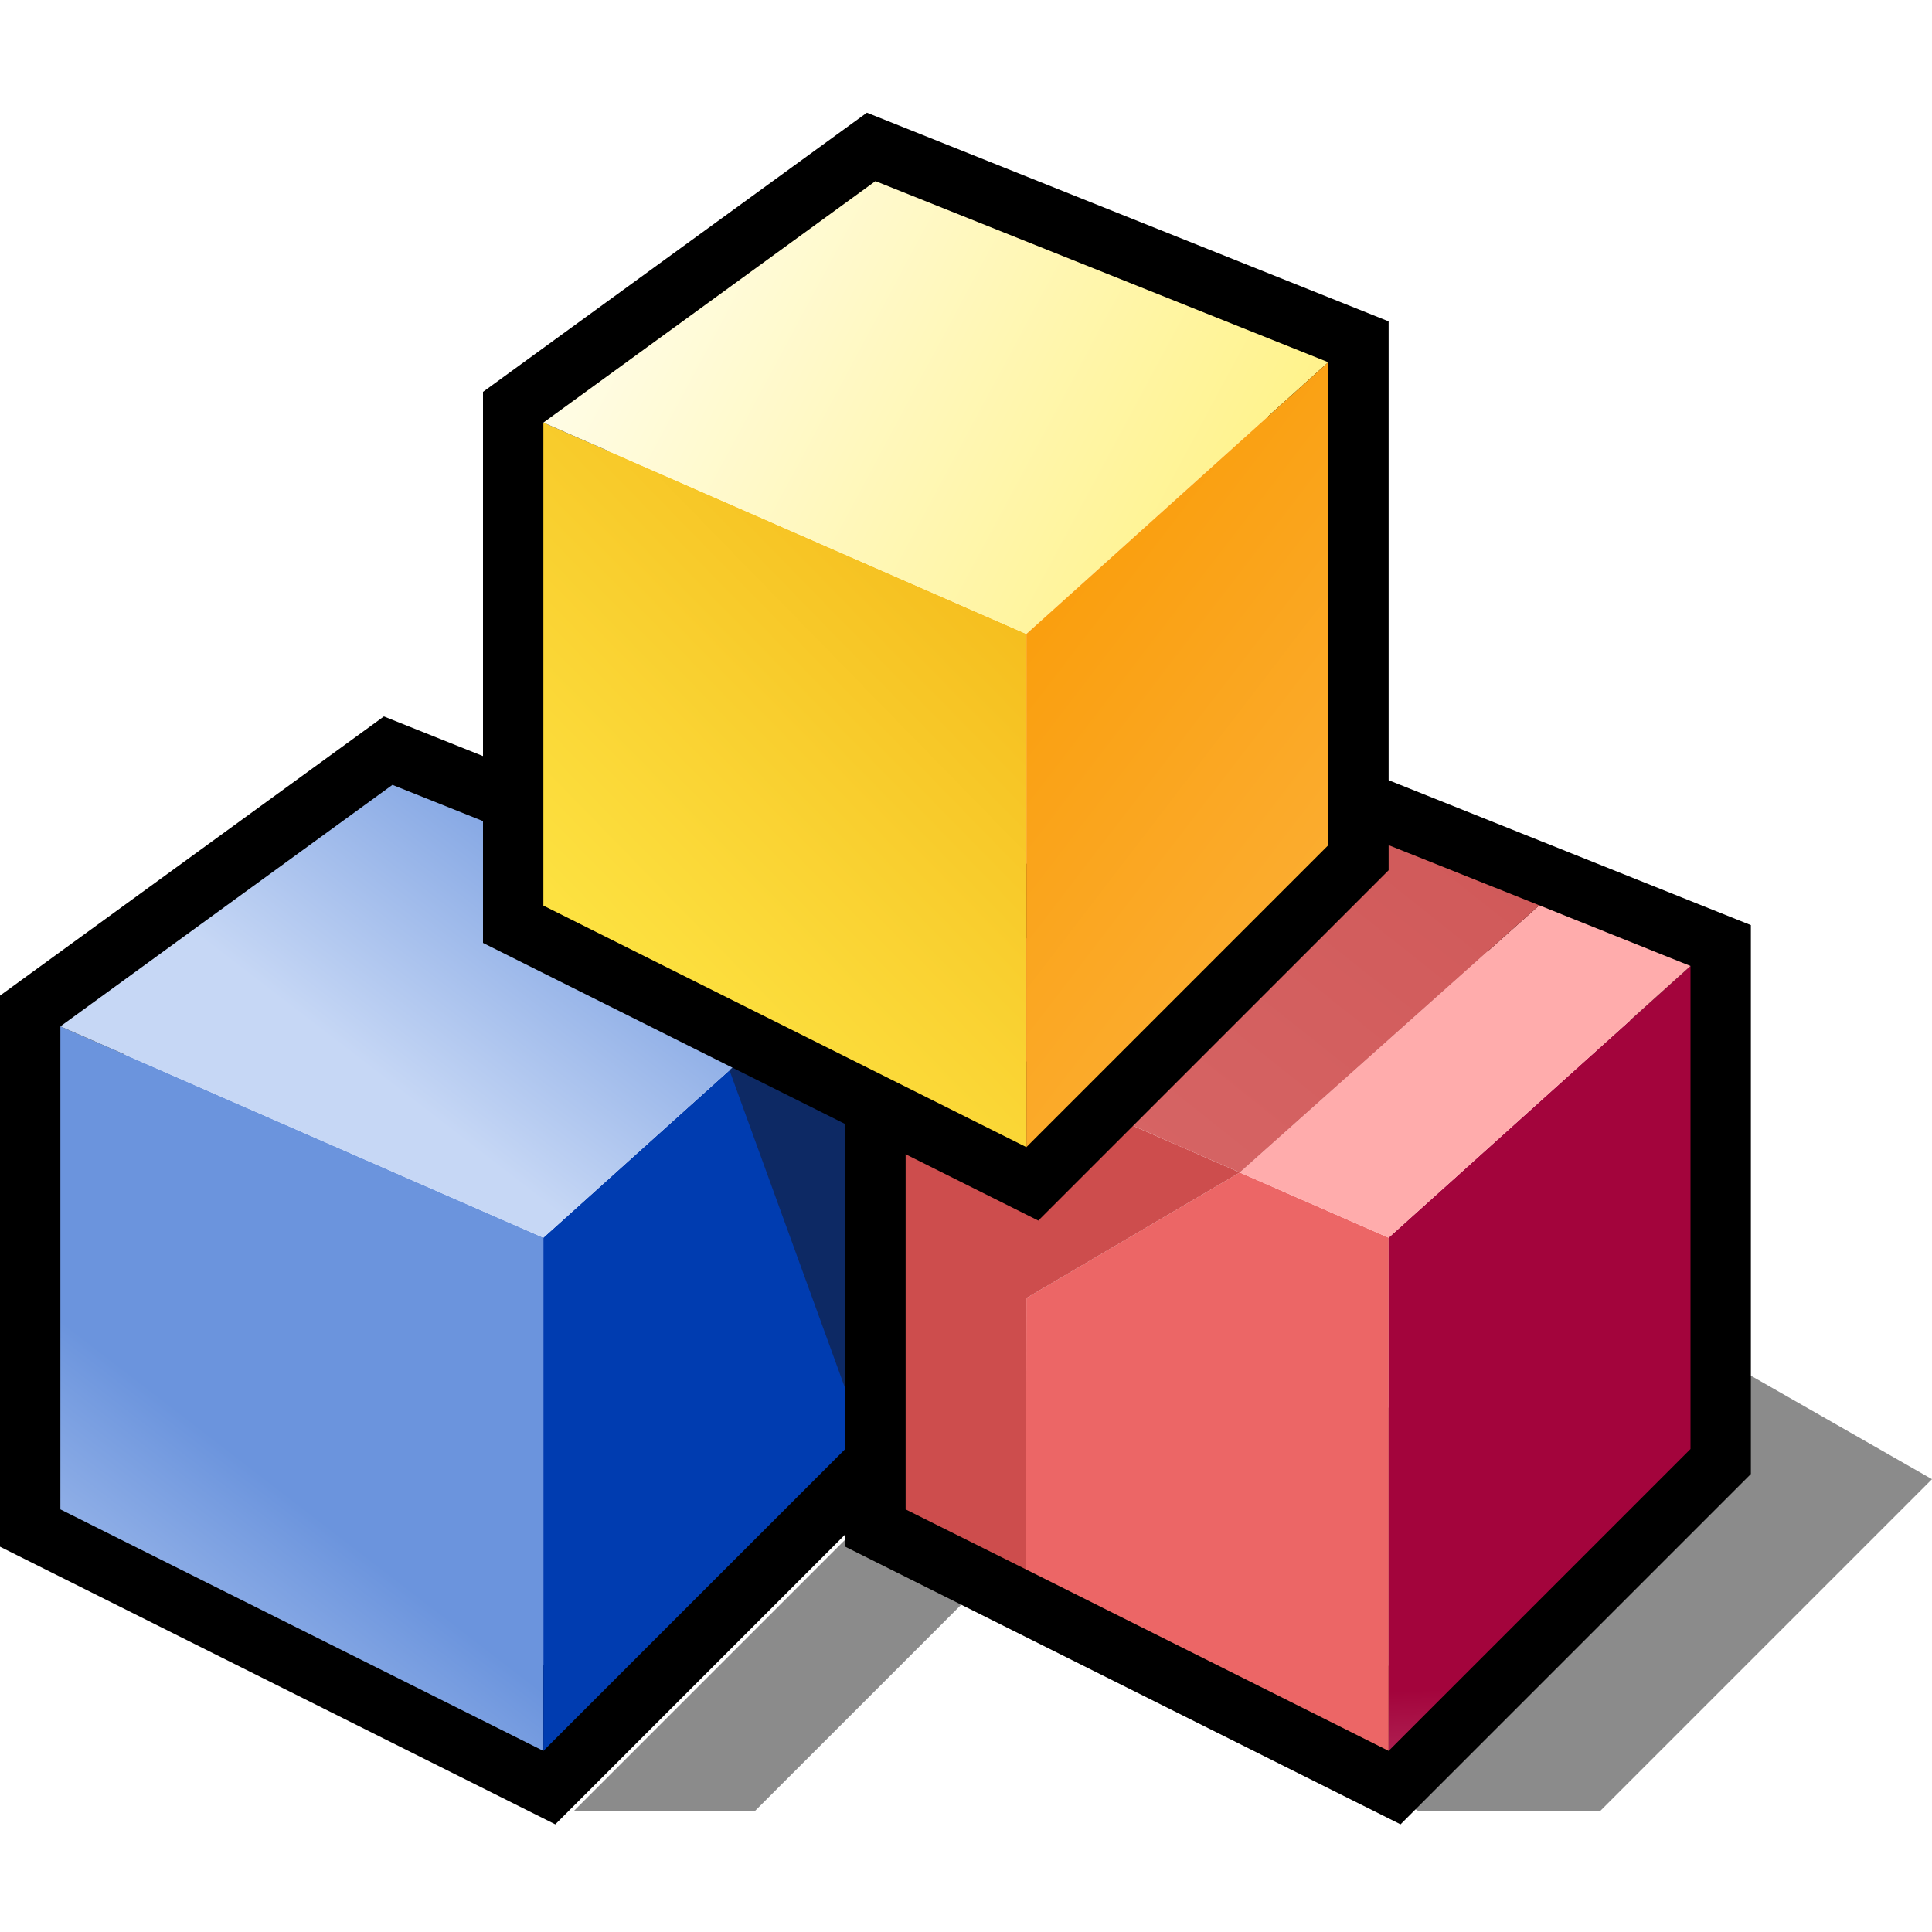
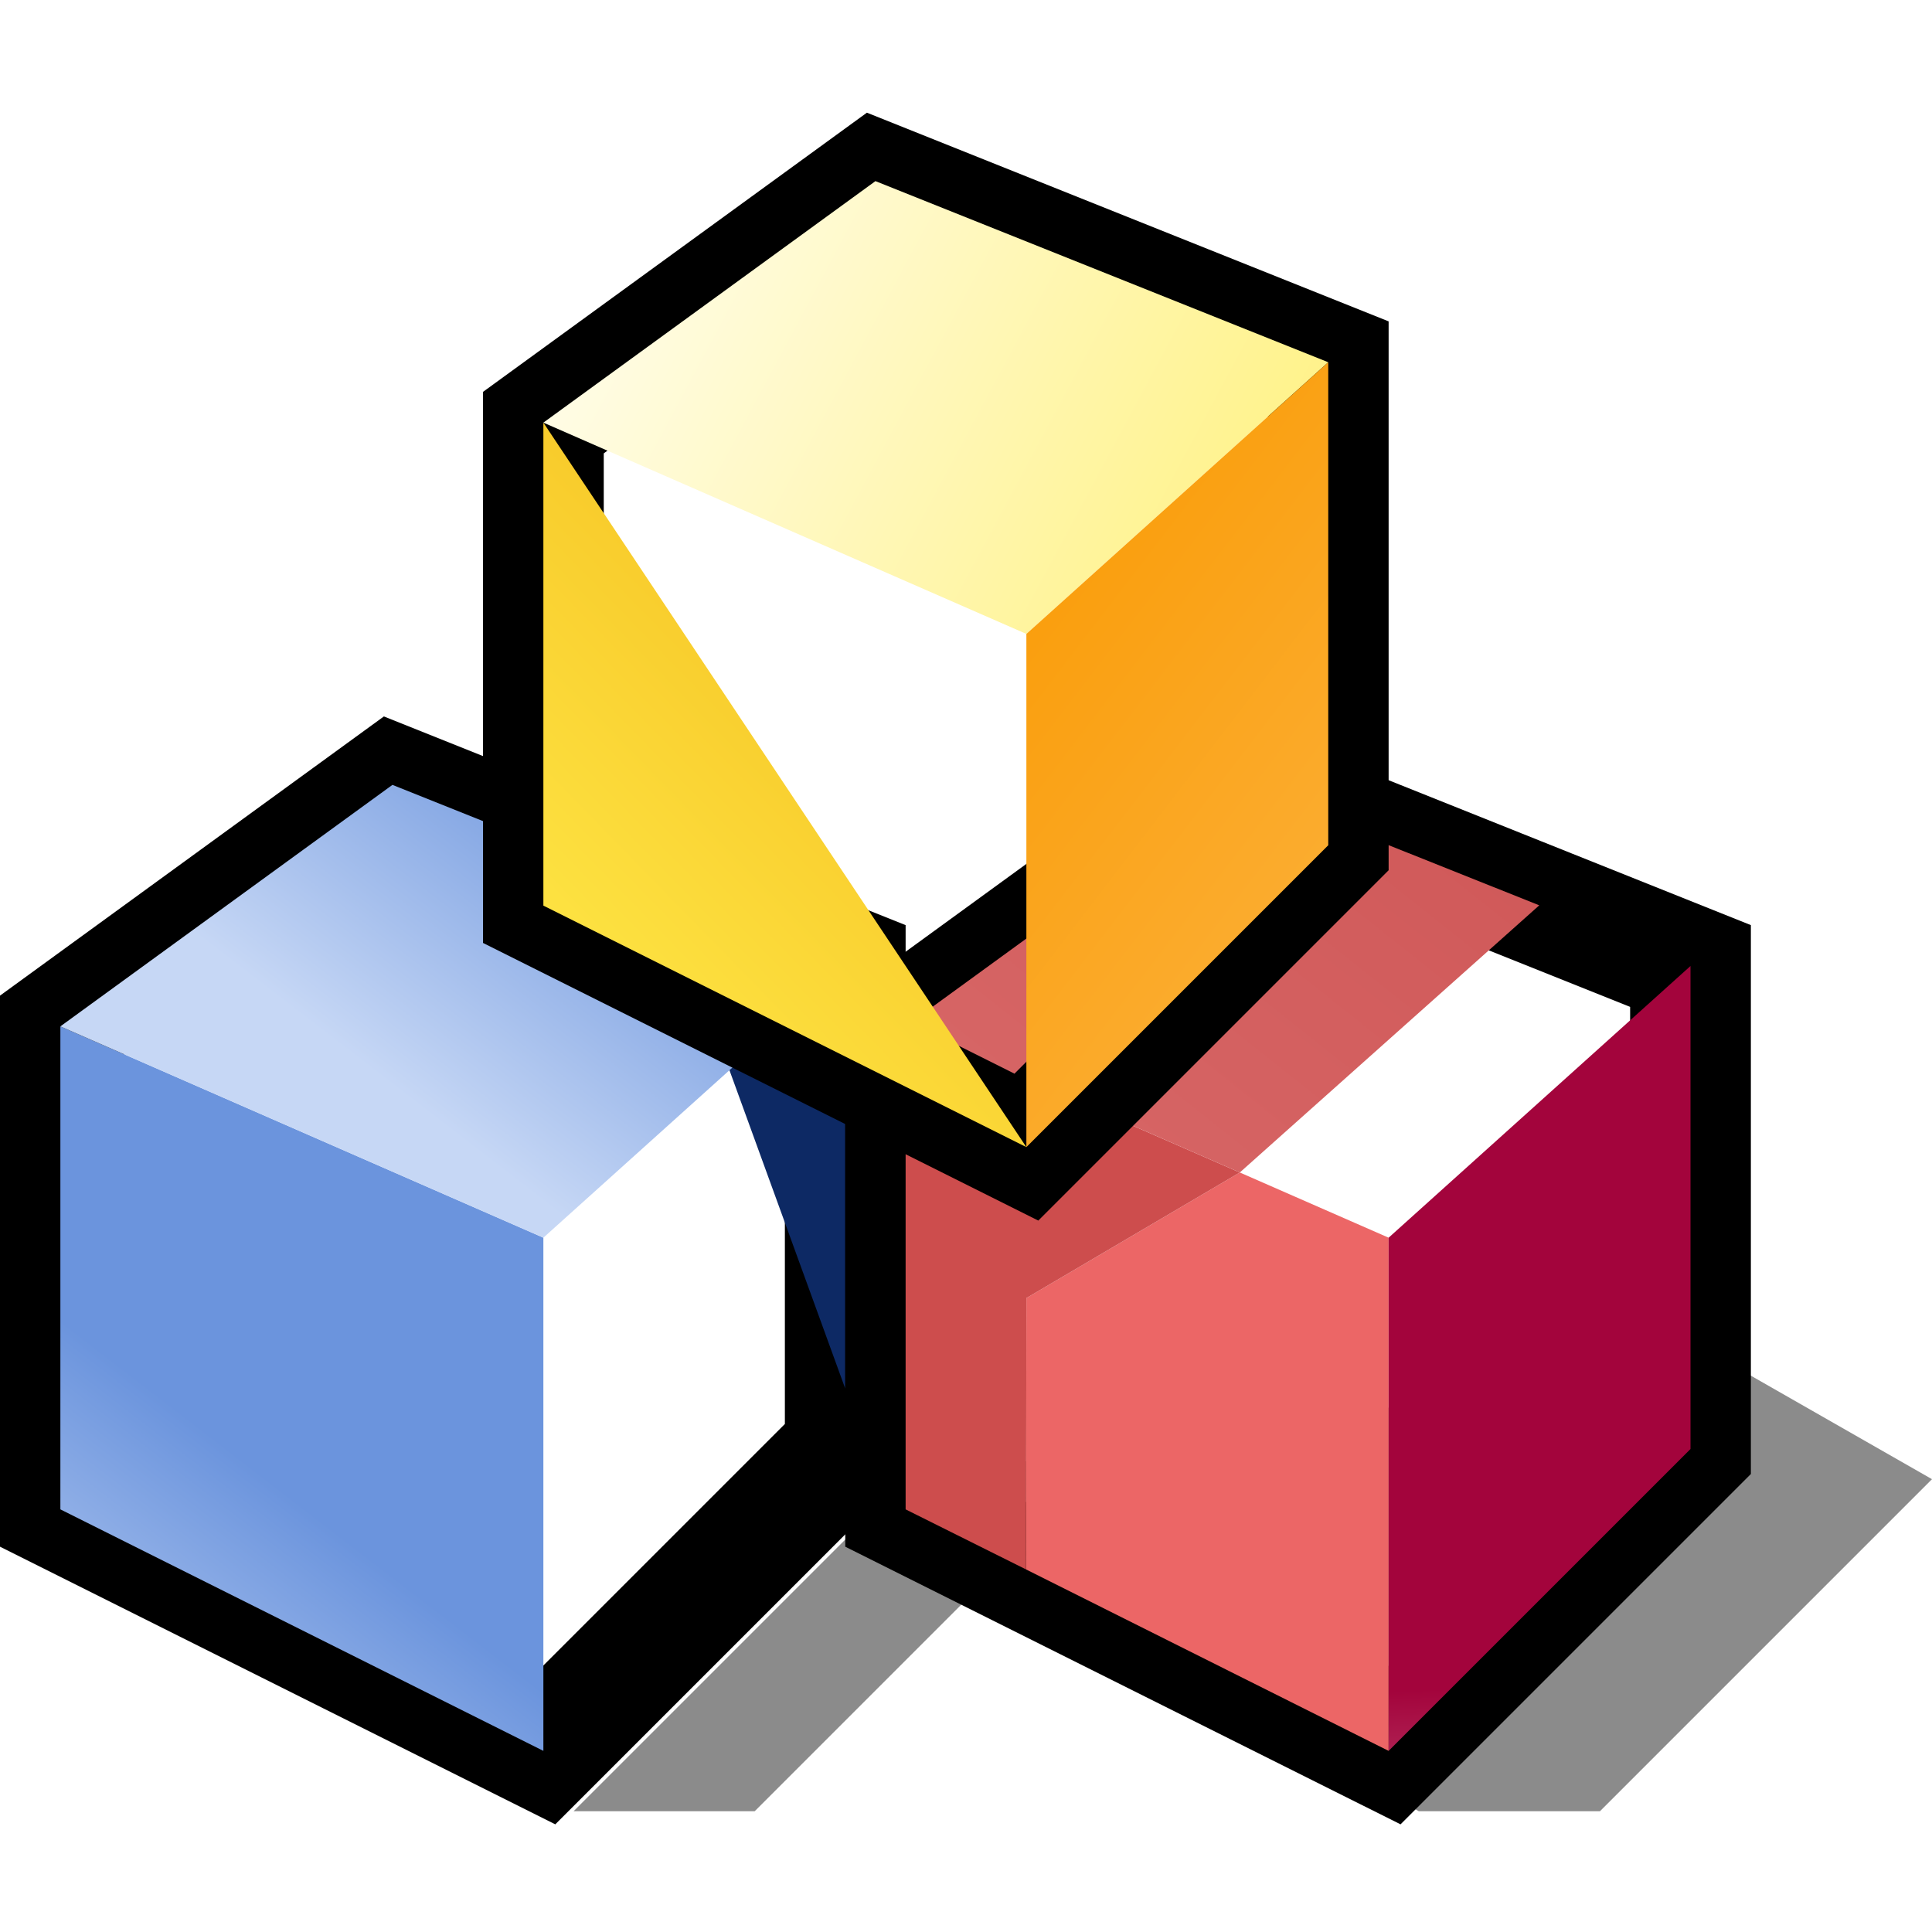
<svg xmlns="http://www.w3.org/2000/svg" xmlns:ns1="http://sodipodi.sourceforge.net/DTD/sodipodi-0.dtd" xmlns:ns2="http://www.inkscape.org/namespaces/inkscape" version="1.1" width="64" height="64" color-interpolation="linearRGB" id="svg71" ns1:docname="App_Generic.svg" ns2:version="0.92.3 (2405546, 2018-03-11)">
  <defs id="defs75">
    <filter style="color-interpolation-filters:sRGB;" ns2:label="Greyscale" id="filter273">
      <feColorMatrix values="0 0 0 0 0 0 0 0 0 0 0 0 0 0 0 -0.2 -0.12 -0.38 0.66 0 " id="feColorMatrix271" />
    </filter>
  </defs>
  <ns1:namedview pagecolor="#ffffff" bordercolor="#666666" borderopacity="1" objecttolerance="10" gridtolerance="10" guidetolerance="10" ns2:pageopacity="0" ns2:pageshadow="2" ns2:window-width="1920" ns2:window-height="950" id="namedview73" showgrid="false" ns2:zoom="3.6875" ns2:cx="32" ns2:cy="32" ns2:window-x="0" ns2:window-y="32" ns2:window-maximized="1" ns2:current-layer="svg71" />
  <g id="g69" style="filter:url(#filter273)" ns2:export-xdpi="330.32001" ns2:export-ydpi="330.32001">
    <path style="fill:#010101; fill-opacity:0.455" d="M19 60H25L33 52L47 60H53L64 49L57 45L30 49L19 60z" id="path2" />
    <path style="fill:none; stroke:#000000; stroke-width:4" d="M18 14V30L34 38L44 28V12L29 6L18 14z" transform="matrix(1,0,0,1,-16,20)" id="path4" />
    <linearGradient id="gradient0" gradientUnits="userSpaceOnUse" x1="26.68" y1="46.52" x2="34.48" y2="36.39">
      <stop offset="0" stop-color="#c6d7f5" id="stop6" />
      <stop offset="1" stop-color="#6b94dd" id="stop8" />
    </linearGradient>
    <path style="fill:url(#gradient0)" d="M18 14V30L34 38V21L18 14z" transform="matrix(1,0,0,1,-16,20)" id="path11" />
-     <path style="fill:#003cb0" d="M34 21V38L44 28V12L34 21z" transform="matrix(1,0,0,1,-16,20)" id="path13" />
    <path style="fill:#0d2964" d="M24 34L28 45V36L24 34z" transform="matrix(1,0,0,1,0,1)" id="path15" />
    <linearGradient id="gradient1" gradientUnits="userSpaceOnUse" x1="26.68" y1="46.52" x2="34.48" y2="36.39">
      <stop offset="0" stop-color="#c6d7f5" id="stop17" />
      <stop offset="1" stop-color="#6b94dd" id="stop19" />
    </linearGradient>
    <path style="fill:url(#gradient1)" d="M2 34L18 41L28 32L13 26L2 34z" id="path22" />
    <path style="fill:none; stroke:#000000; stroke-width:4" d="M18 14V30L34 38L44 28V12L29 6L18 14z" transform="matrix(1,0,0,1,12,20)" id="path24" />
    <path style="fill:#ec6666" d="M34 43L33.99 51.99L46 58V41L41.07 38.84L34 43z" id="path26" />
    <path style="fill:#cd4d4d" d="M30 34V50L33.99 51.99L34 43L41.07 38.84L30 34z" id="path28" />
    <linearGradient id="gradient2" gradientUnits="userSpaceOnUse" x1="70.4" y1="34.52" x2="71.08" y2="50.83">
      <stop offset="0" stop-color="#a3043c" id="stop30" />
      <stop offset="1" stop-color="#ffdce6" id="stop32" />
    </linearGradient>
    <path style="fill:url(#gradient2)" d="M34 21V38L44 28V12L34 21z" transform="matrix(1,0,0,1,12,20)" id="path35" />
-     <path style="fill:#ffacac" d="M41.07 38.84L46 41L56 32L50.99 29.99L41.07 38.84z" id="path37" />
    <linearGradient id="gradient3" gradientUnits="userSpaceOnUse" x1="138.84" y1="49.93" x2="86.24" y2="116.1">
      <stop offset="0" stop-color="#c13e3e" id="stop39" />
      <stop offset="1" stop-color="#e27a7a" id="stop41" />
    </linearGradient>
    <path style="fill:url(#gradient3)" d="M30 34L41.07 38.84L50.99 29.99L41 26L30 34z" id="path44" />
    <path style="fill:none; stroke:#000000; stroke-width:4" d="M18 14V30L34 38L44 28V12L29 6L18 14z" id="path46" />
    <linearGradient id="gradient4" gradientUnits="userSpaceOnUse" x1="-19.87" y1="-1.53" x2="5.48" y2="-26.29">
      <stop offset="0" stop-color="#ffec4b" id="stop48" />
      <stop offset="1" stop-color="#f0a506" id="stop50" />
    </linearGradient>
-     <path style="fill:url(#gradient4)" d="M18 14V30L34 38V21L18 14z" id="path53" />
+     <path style="fill:url(#gradient4)" d="M18 14V30L34 38L18 14z" id="path53" />
    <linearGradient id="gradient5" gradientUnits="userSpaceOnUse" x1="30.5" y1="-22.81" x2="56.01" y2="-9.13">
      <stop offset="0" stop-color="#ffffff" id="stop55" />
      <stop offset="1" stop-color="#fff289" id="stop57" />
    </linearGradient>
    <path style="fill:url(#gradient5)" d="M18 14L34 21L44 12L29 6L18 14z" id="path60" />
    <linearGradient id="gradient6" gradientUnits="userSpaceOnUse" x1="53.01" y1="-9.55" x2="69.94" y2="3.43">
      <stop offset="0" stop-color="#f99b05" id="stop62" />
      <stop offset="1" stop-color="#fcb23d" id="stop64" />
    </linearGradient>
    <path style="fill:url(#gradient6)" d="M34 21V38L44 28V12L34 21z" id="path67" />
  </g>
</svg>